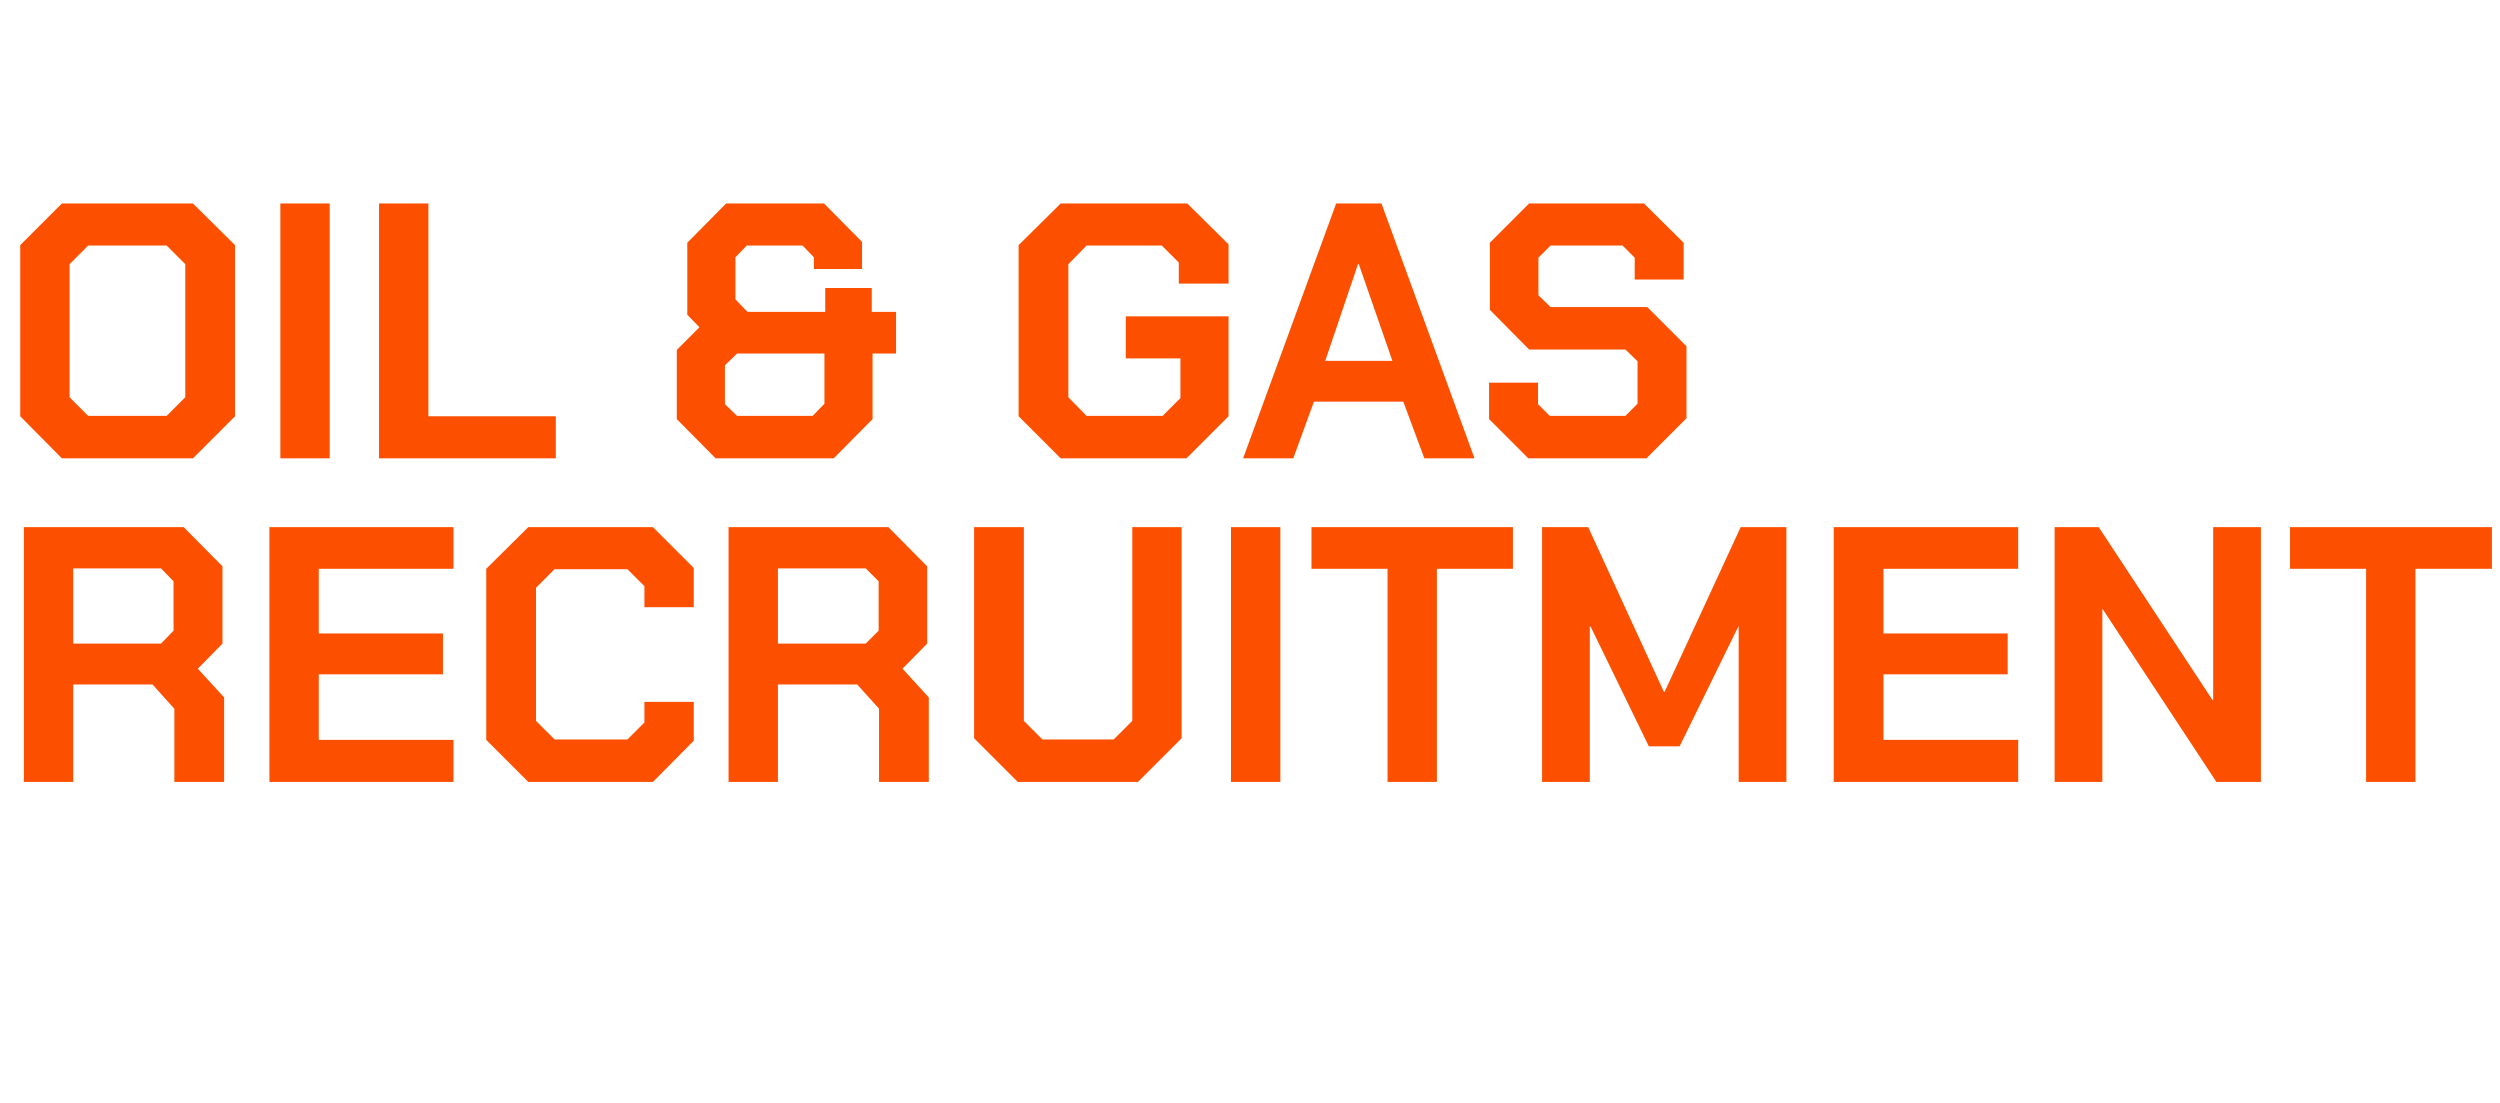
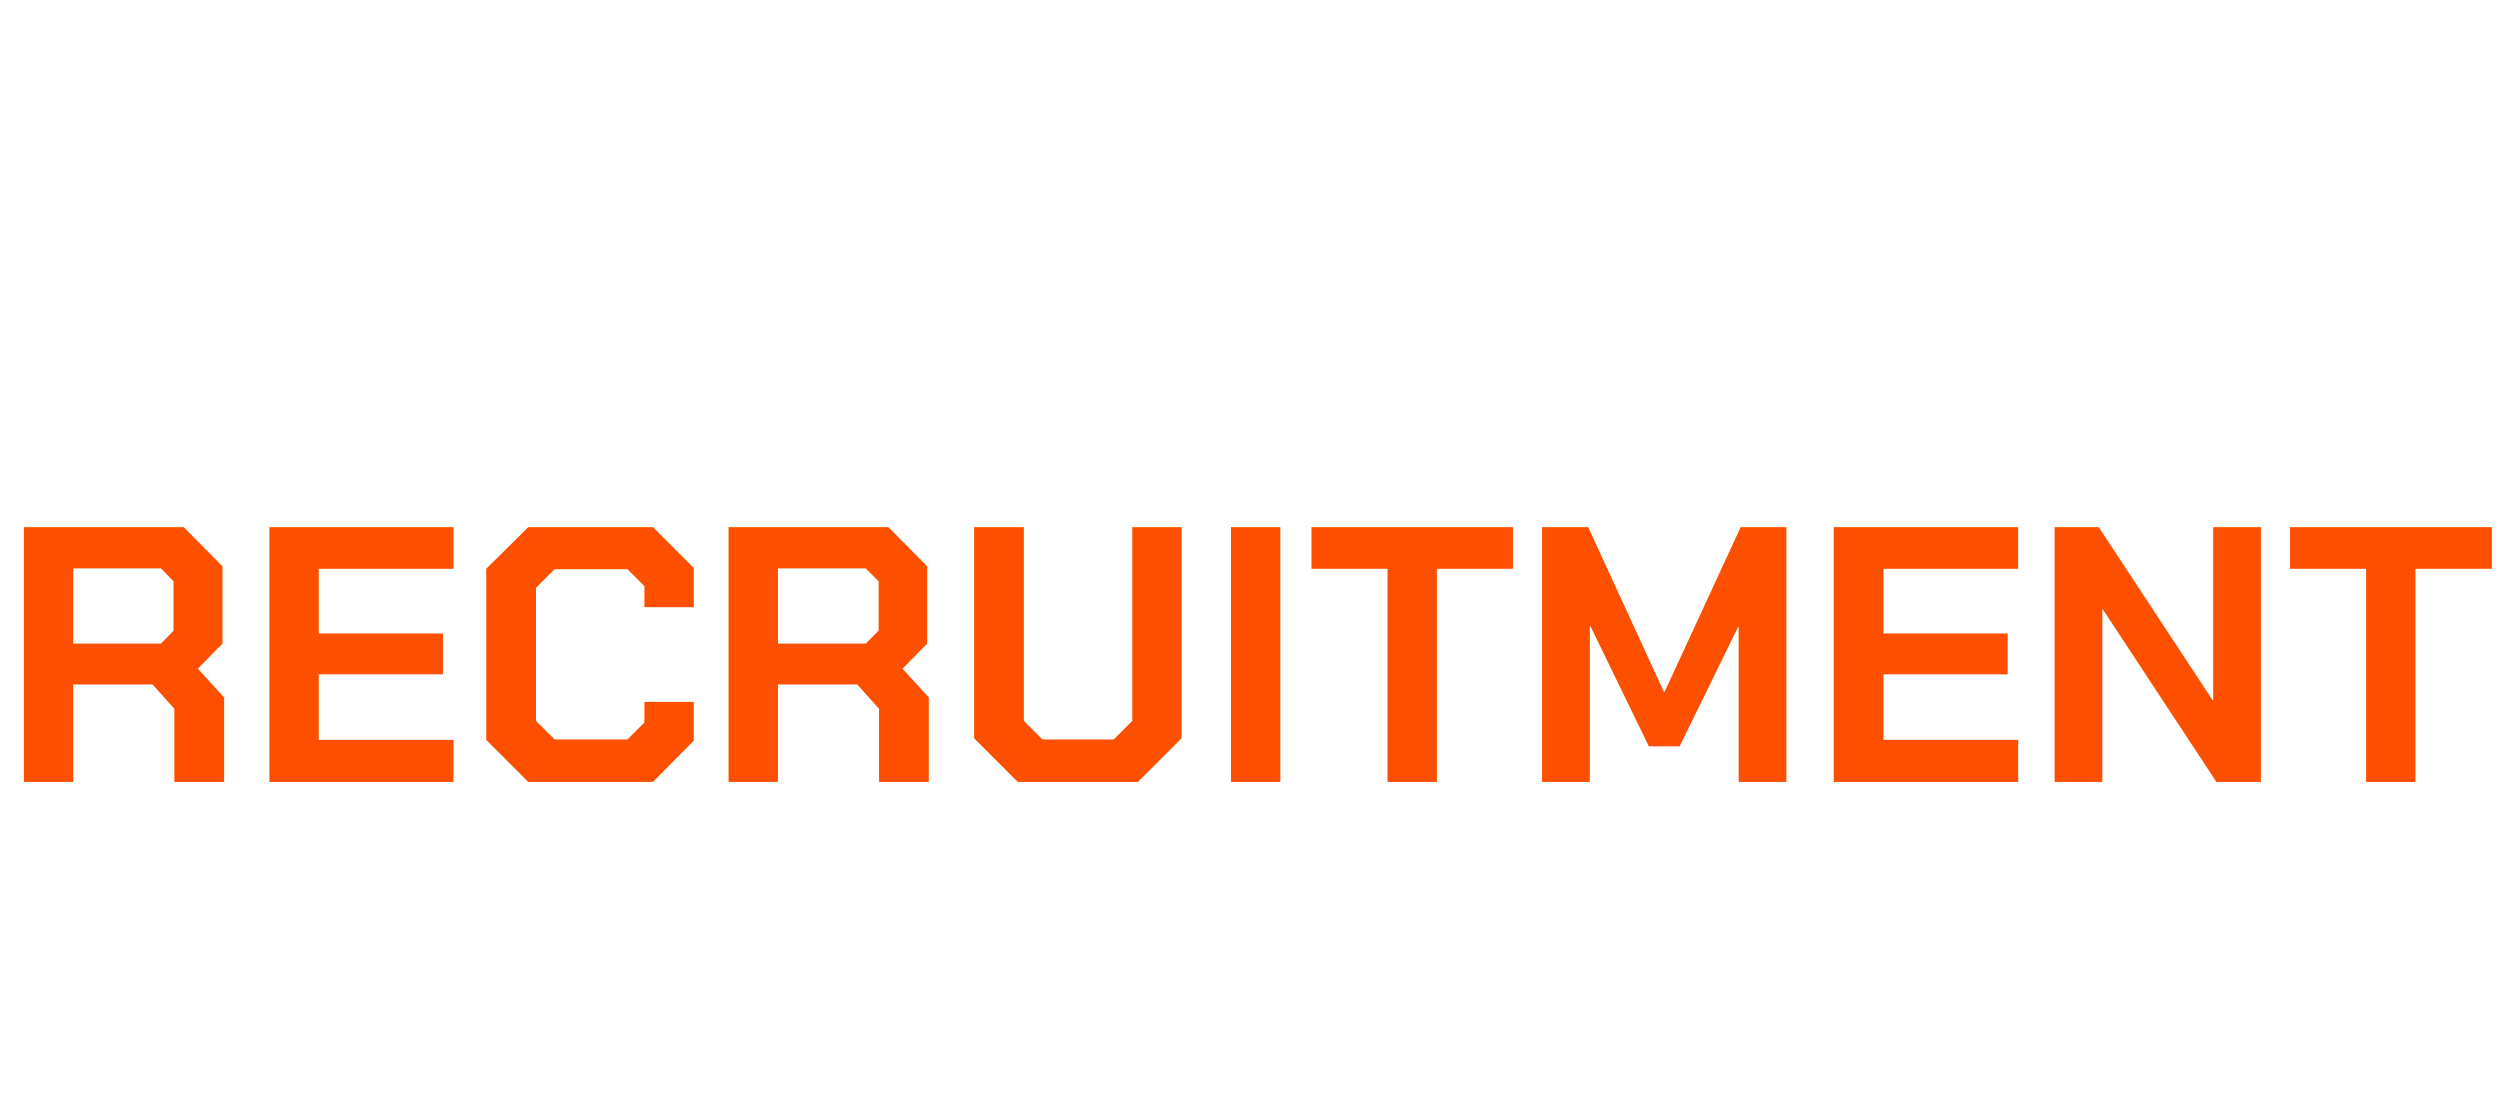
<svg xmlns="http://www.w3.org/2000/svg" version="1.1" width="618px" height="272.7px" viewBox="0 -24 618 272.7" style="top:-24px">
  <desc>Oil &amp; GaS Recruitment</desc>
  <defs />
  <g id="Polygon66875">
    <path d="M 55.4 148.4 L 55.4 169.3 L 43.1 169.3 L 43.1 151.2 L 37.7 145.2 L 18.1 145.2 L 18.1 169.3 L 5.9 169.3 L 5.9 106.3 L 45.4 106.3 L 55 116 L 55 135.1 L 48.9 141.3 L 55.4 148.4 Z M 18.1 135.1 L 39.8 135.1 L 42.9 131.9 L 42.9 119.7 L 39.8 116.5 L 18.1 116.5 L 18.1 135.1 Z M 66.6 106.3 L 112.1 106.3 L 112.1 116.6 L 78.8 116.6 L 78.8 132.6 L 109.5 132.6 L 109.5 142.7 L 78.8 142.7 L 78.8 158.9 L 112.1 158.9 L 112.1 169.3 L 66.6 169.3 L 66.6 106.3 Z M 120.2 158.9 L 120.2 116.6 L 130.6 106.3 L 161.4 106.3 L 171.5 116.4 L 171.5 126.1 L 159.3 126.1 L 159.3 120.9 L 155.1 116.7 L 137.1 116.7 L 132.5 121.3 L 132.5 154.2 L 137.1 158.8 L 155.1 158.8 L 159.3 154.6 L 159.3 149.5 L 171.5 149.5 L 171.5 159.1 L 161.4 169.3 L 130.6 169.3 L 120.2 158.9 Z M 229.6 148.4 L 229.6 169.3 L 217.3 169.3 L 217.3 151.2 L 211.9 145.2 L 192.3 145.2 L 192.3 169.3 L 180.1 169.3 L 180.1 106.3 L 219.6 106.3 L 229.2 116 L 229.2 135.1 L 223.1 141.3 L 229.6 148.4 Z M 192.3 135.1 L 214 135.1 L 217.2 131.9 L 217.2 119.7 L 214 116.5 L 192.3 116.5 L 192.3 135.1 Z M 240.8 158.5 L 240.8 106.3 L 253.1 106.3 L 253.1 154.2 L 257.7 158.8 L 275.3 158.8 L 279.9 154.2 L 279.9 106.3 L 292.1 106.3 L 292.1 158.5 L 281.3 169.3 L 251.6 169.3 L 240.8 158.5 Z M 304.3 106.3 L 316.5 106.3 L 316.5 169.3 L 304.3 169.3 L 304.3 106.3 Z M 343 116.6 L 324.2 116.6 L 324.2 106.3 L 374 106.3 L 374 116.6 L 355.2 116.6 L 355.2 169.3 L 343 169.3 L 343 116.6 Z M 381.2 106.3 L 392.6 106.3 L 411.3 147 L 411.5 147 L 430.3 106.3 L 441.6 106.3 L 441.6 169.3 L 429.8 169.3 L 429.8 130.9 L 429.7 130.9 L 415.2 160.5 L 407.6 160.5 L 393.2 130.9 L 393 130.9 L 393 169.3 L 381.2 169.3 L 381.2 106.3 Z M 453.3 106.3 L 498.9 106.3 L 498.9 116.6 L 465.6 116.6 L 465.6 132.6 L 496.3 132.6 L 496.3 142.7 L 465.6 142.7 L 465.6 158.9 L 498.9 158.9 L 498.9 169.3 L 453.3 169.3 L 453.3 106.3 Z M 507.9 106.3 L 518.8 106.3 L 546.9 149 L 547.1 149 L 547.1 106.3 L 558.9 106.3 L 558.9 169.3 L 547.9 169.3 L 519.8 126.6 L 519.7 126.6 L 519.7 169.3 L 507.9 169.3 L 507.9 106.3 Z M 584.9 116.6 L 566.1 116.6 L 566.1 106.3 L 616 106.3 L 616 116.6 L 597.1 116.6 L 597.1 169.3 L 584.9 169.3 L 584.9 116.6 Z " stroke="none" fill="#fc5000" />
  </g>
  <g id="Polygon66874">
-     <path d="M 5 78.9 L 5 36.6 L 15.3 26.3 L 47.7 26.3 L 58.1 36.6 L 58.1 78.9 L 47.7 89.3 L 15.3 89.3 L 5 78.9 Z M 41.2 78.8 L 45.8 74.2 L 45.8 41.3 L 41.2 36.7 L 21.8 36.7 L 17.2 41.3 L 17.2 74.2 L 21.8 78.8 L 41.2 78.8 Z M 69.3 26.3 L 81.5 26.3 L 81.5 89.3 L 69.3 89.3 L 69.3 26.3 Z M 93.7 26.3 L 105.9 26.3 L 105.9 78.9 L 137.4 78.9 L 137.4 89.3 L 93.7 89.3 L 93.7 26.3 Z M 167.3 79.6 L 167.3 62.5 L 172.9 56.9 L 169.9 53.8 L 169.9 36 L 179.5 26.3 L 203.7 26.3 L 213.1 35.8 L 213.1 42.5 L 201.2 42.5 L 201.2 39.6 L 198.4 36.7 L 184.6 36.7 L 181.8 39.6 L 181.8 50 L 184.8 53.1 L 204 53.1 L 204 47.2 L 215.5 47.2 L 215.5 53.1 L 221.5 53.1 L 221.5 63.4 L 215.7 63.4 L 215.7 79.6 L 206.1 89.3 L 176.9 89.3 L 167.3 79.6 Z M 200.9 78.8 L 203.8 75.8 L 203.8 63.4 L 182.2 63.4 L 179.2 66.3 L 179.2 75.9 L 182.2 78.8 L 200.9 78.8 Z M 251.8 78.9 L 251.8 36.6 L 262.2 26.3 L 293.5 26.3 L 303.7 36.4 L 303.7 46.1 L 291.4 46.1 L 291.4 40.9 L 287.2 36.7 L 268.6 36.7 L 264.1 41.3 L 264.1 74.2 L 268.6 78.8 L 287.4 78.8 L 291.8 74.4 L 291.8 64.6 L 278.3 64.6 L 278.3 54.2 L 303.7 54.2 L 303.7 78.9 L 293.3 89.3 L 262.2 89.3 L 251.8 78.9 Z M 330.3 26.3 L 341.5 26.3 L 364.5 89.3 L 352.1 89.3 L 346.9 75.3 L 324.8 75.3 L 319.7 89.3 L 307.3 89.3 L 330.3 26.3 Z M 344.2 65.2 L 335.9 41.3 L 335.7 41.3 L 327.6 65.2 L 344.2 65.2 Z M 368.1 79.6 L 368.1 70.6 L 380.2 70.6 L 380.2 75.9 L 383.1 78.8 L 401.8 78.8 L 404.8 75.8 L 404.8 65.3 L 401.8 62.4 L 378 62.4 L 368.3 52.6 L 368.3 36 L 378 26.3 L 406.4 26.3 L 416.2 36 L 416.2 45.1 L 404.1 45.1 L 404.1 39.7 L 401.1 36.7 L 383.3 36.7 L 380.3 39.7 L 380.3 49 L 383.3 51.9 L 407.2 51.9 L 416.9 61.6 L 416.9 79.4 L 407 89.3 L 377.8 89.3 L 368.1 79.6 Z " stroke="none" fill="#fc5000" />
-   </g>
+     </g>
</svg>